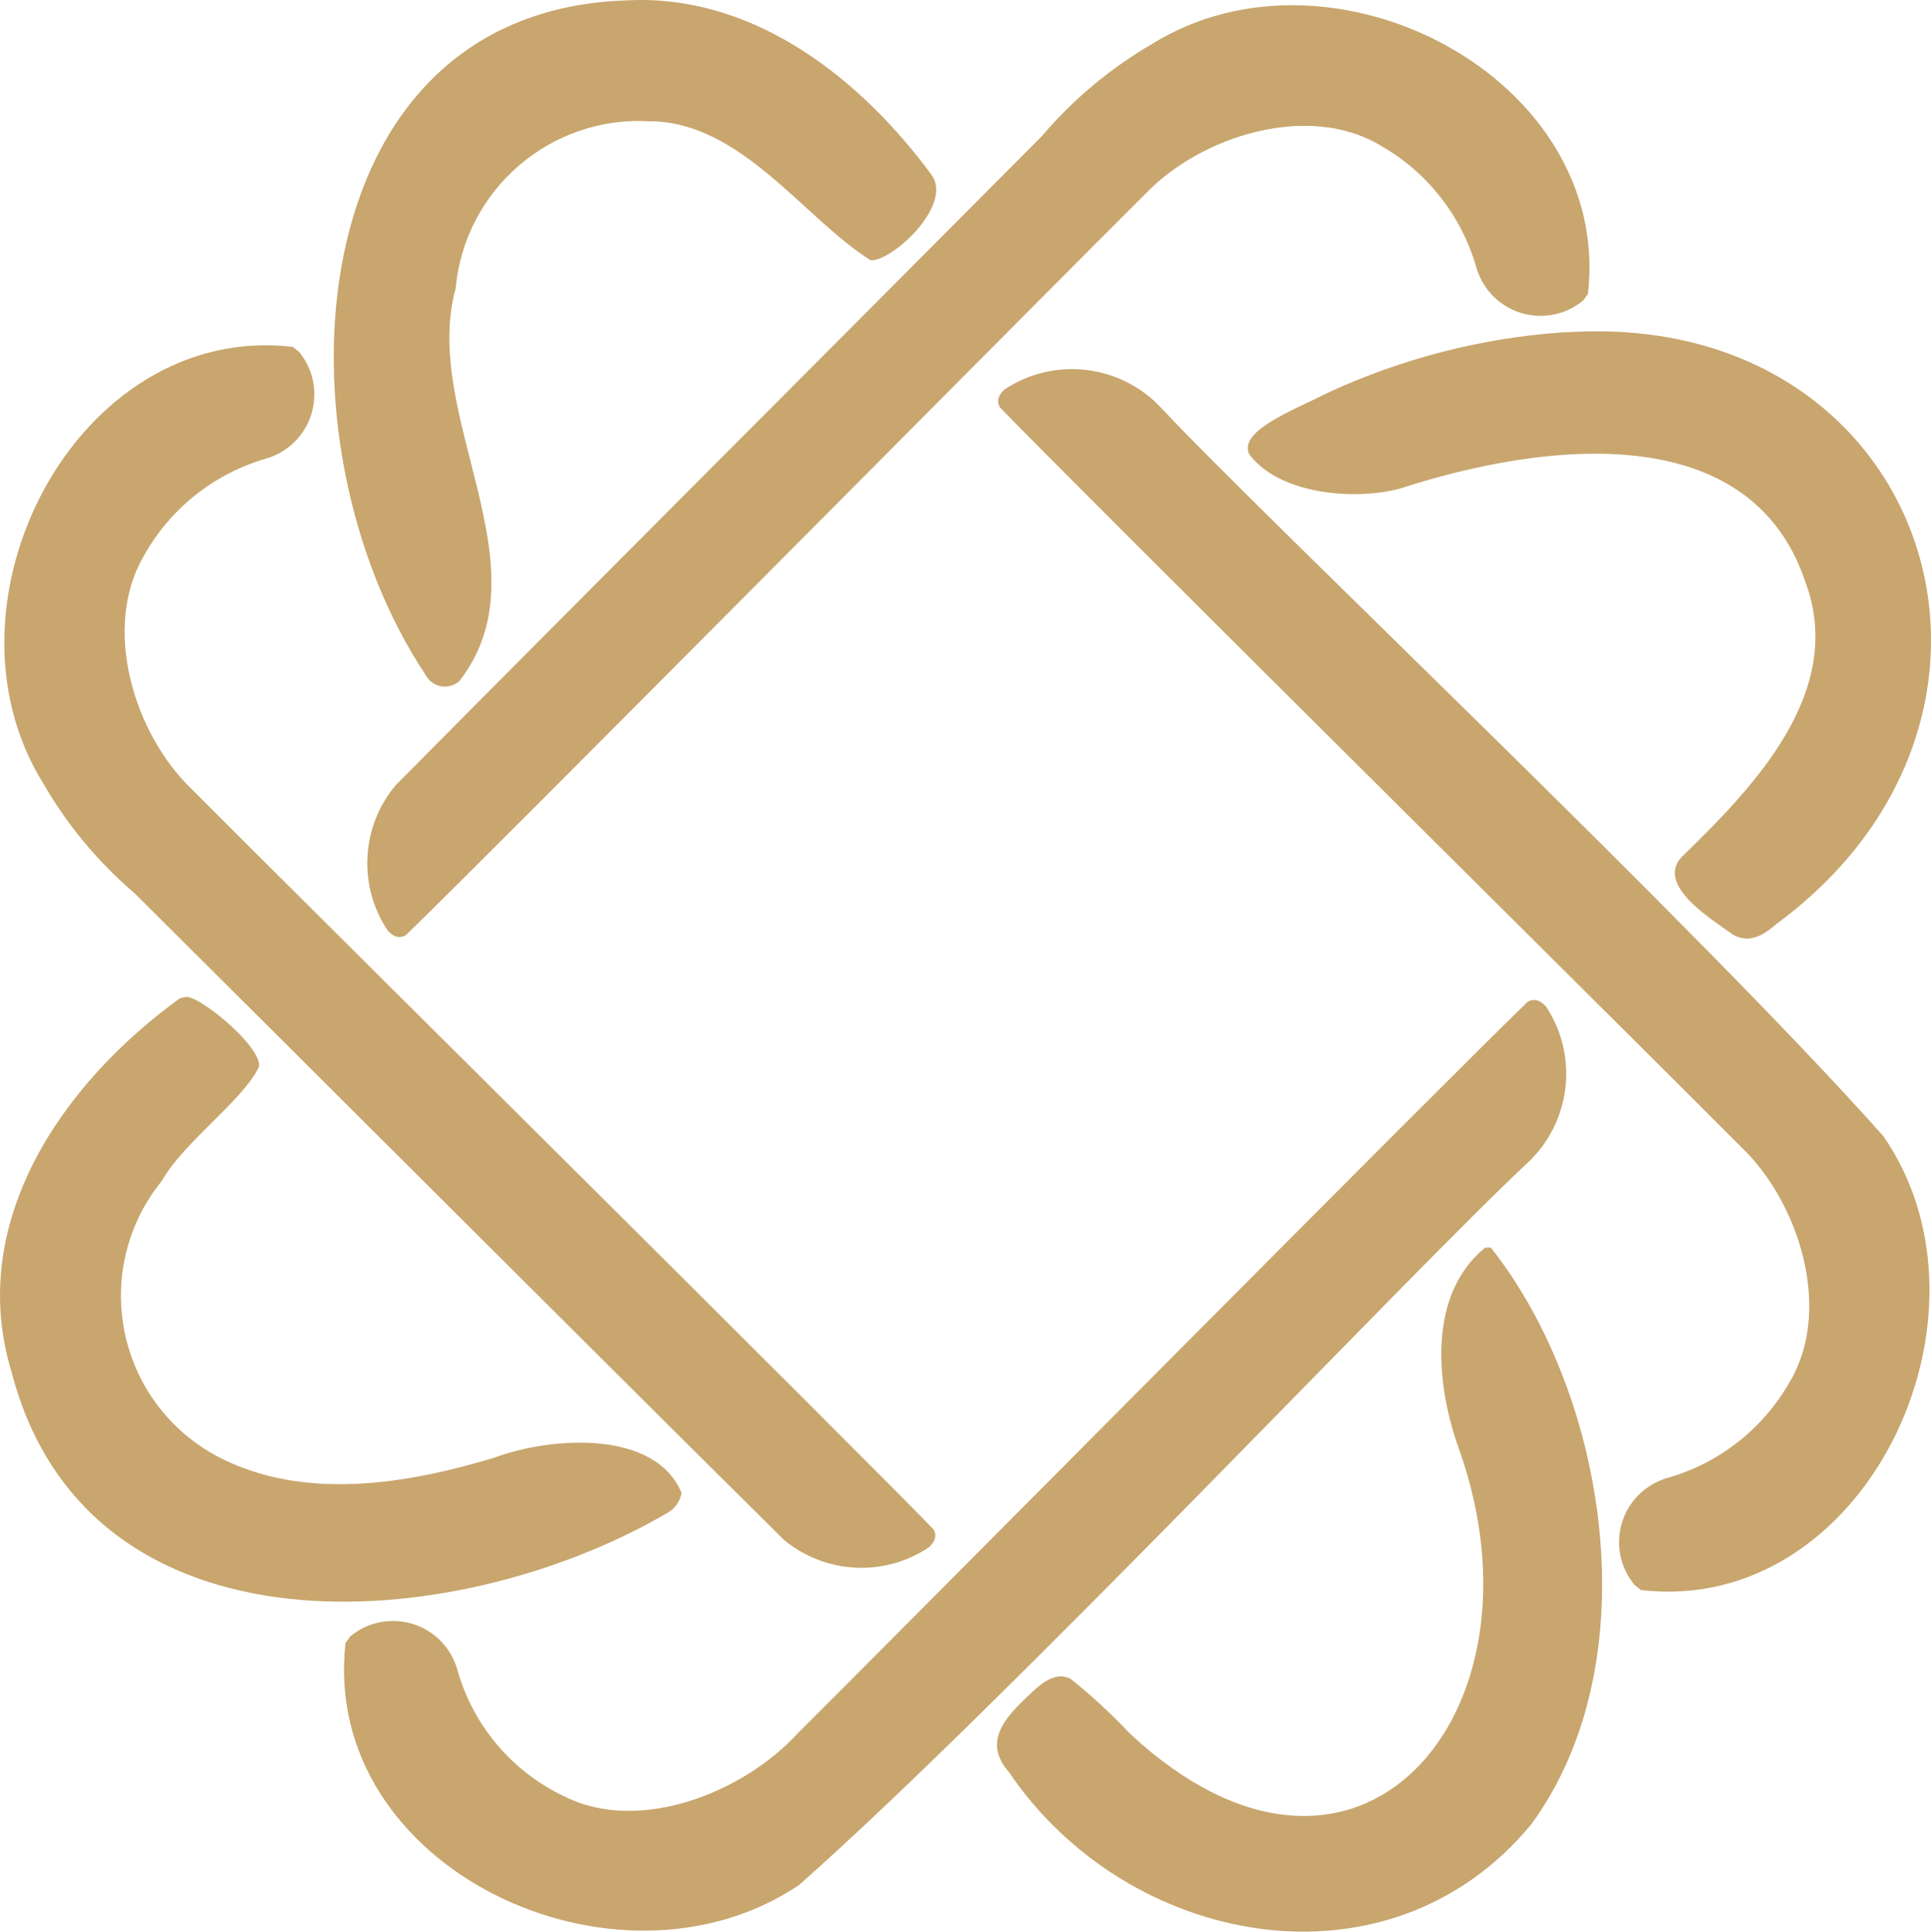
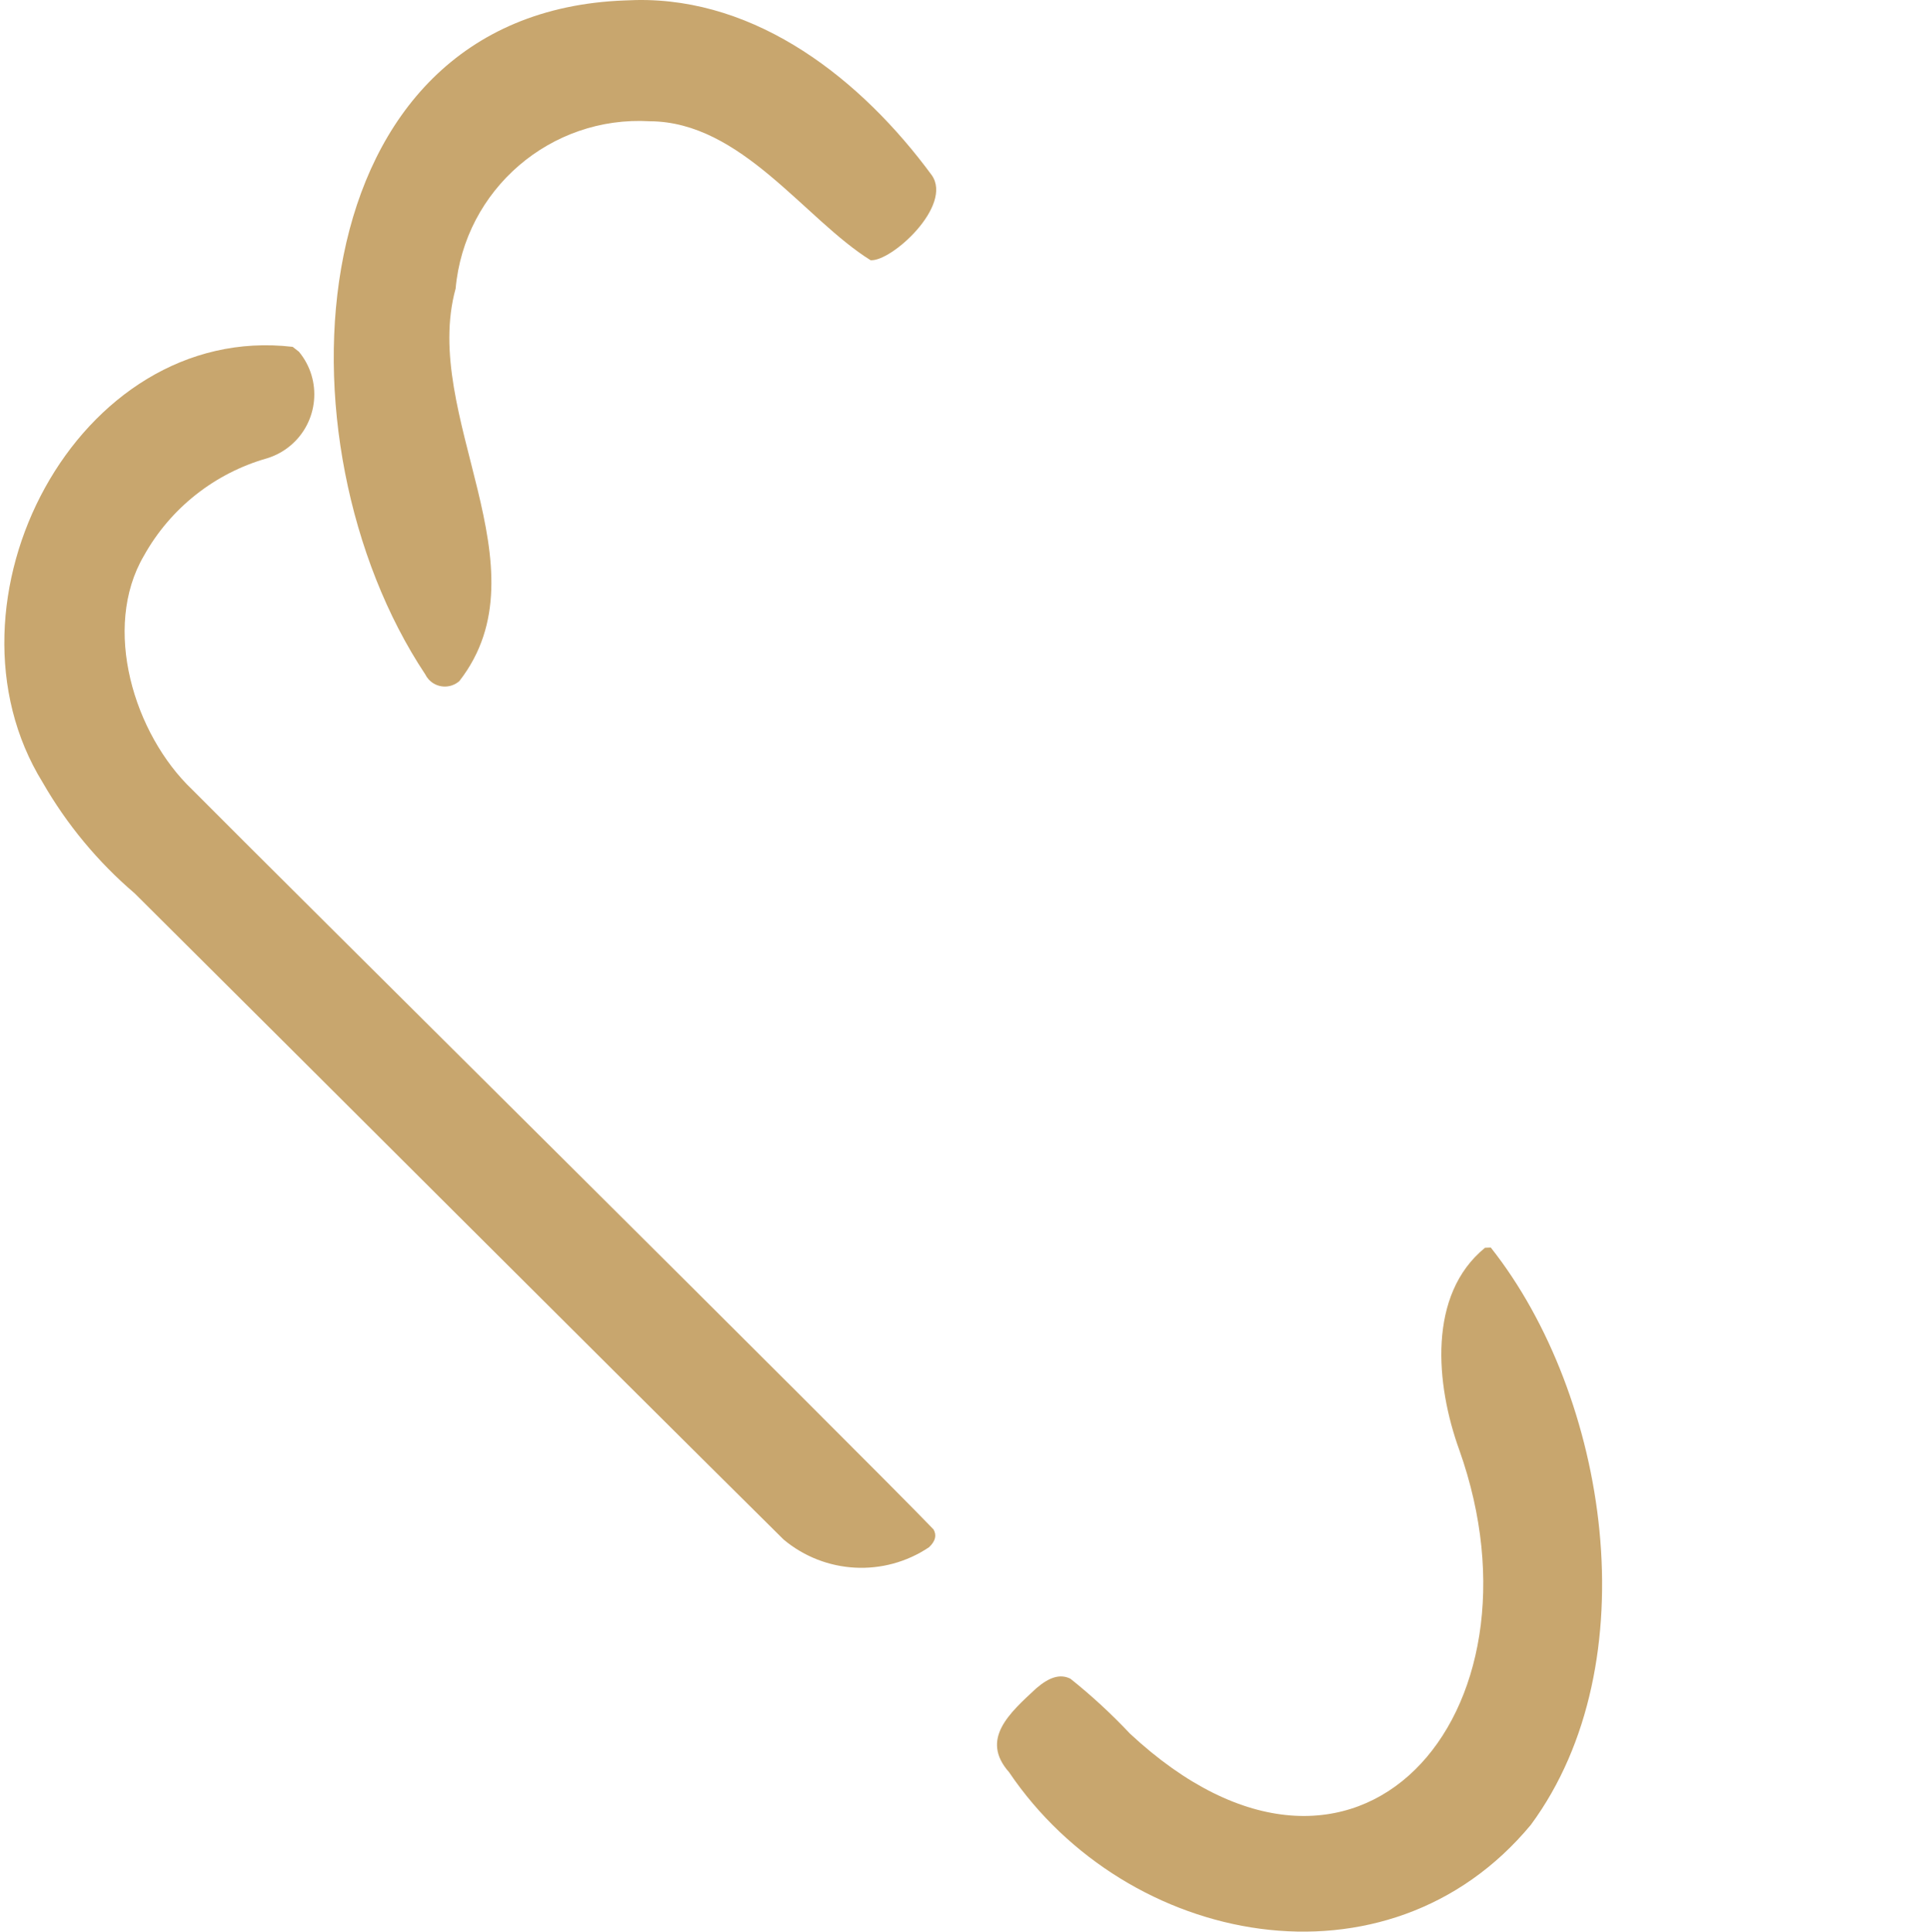
<svg xmlns="http://www.w3.org/2000/svg" version="1.1" width="43.336" height="43.345">
  <svg id="SvgjsSvg1024" version="1.1" viewBox="0 0 43.336 43.345">
-     <path id="SvgjsPath1023" d="M7.859,36.722c.636-.53,1.582-.444,2.113.192.132.158.23.342.287.539.35,1.263,1.235,2.31,2.423,2.866,1.682.835,4.018-.1,5.231-1.435,1.853-1.837,14.8-14.9,16.373-16.405.129-.074.263-.049.406.1.742,1.117.566,2.607-.416,3.521-2.508,2.331-11.693,12.09-16.345,16.2-4.082,2.746-10.744-.364-10.177-5.432l.105-.146Z" fill="#c8a66e" />
-     <path id="SvgjsPath1022" d="M35.533,6.74c-.637.53-1.583.443-2.112-.194-.128-.154-.224-.333-.283-.524-.33-1.177-1.115-2.174-2.181-2.771-1.611-.949-4.01-.2-5.252,1.1-1.862,1.846-15.018,15.12-16.6,16.636-.127.074-.261.048-.4-.1-.675-1.005-.605-2.334.171-3.263,4.371-4.412,10.176-10.213,14.5-14.563.705-.83,1.546-1.533,2.488-2.08,4.055-2.511,10.329.782,9.773,5.615l-.104.144Z" fill="#c8a66e" />
-     <path id="SvgjsPath1021" d="M36.683,35.565c-.53-.637-.443-1.583.194-2.112.154-.128.333-.225.526-.283,1.178-.33,2.176-1.115,2.774-2.181.949-1.611.2-4.008-1.1-5.25-1.846-1.862-15.122-15.018-16.638-16.6-.072-.127-.048-.259.106-.4,1.115-.74,2.603-.565,3.515.415,2.34,2.5,12.08,11.7,16.206,16.34,2.792,4.031-.408,10.777-5.441,10.186l-.142-.115Z" fill="#c8a66e" />
    <path id="SvgjsPath1020" d="M6.708,7.892c.529.637.441,1.583-.196,2.112-.152.126-.327.221-.515.279-1.177.333-2.173,1.12-2.768,2.189-.948,1.618-.224,4,1.085,5.247,1.846,1.862,15.12,15.018,16.636,16.6.074.127.048.261-.1.4-1.005.675-2.334.605-3.263-.171-4.412-4.371-10.213-10.176-14.563-14.5-.826-.705-1.525-1.548-2.066-2.49C-1.542,13.511,1.731,7.22,6.568,7.783l.14.109Z" fill="#c8a66e" />
-     <path id="SvgjsPath1019" d="M4.187,22.369c.351.012,1.7,1.145,1.625,1.567-.344.743-1.7,1.7-2.179,2.561-1.425,1.748-1.164,4.32.584,5.745.208.17.433.319.67.444,1.915,1,4.218.625,6.208.023,1.274-.473,3.609-.632,4.2.791-.033.19-.15.356-.319.45-4.814,2.808-13.008,3.367-14.711-3.143-1.038-3.369,1.135-6.5,3.773-8.407l.149-.031Z" fill="#c8a66e" />
    <path id="SvgjsPath1018" d="M14.274.001c2.73-.051,5.06,1.786,6.637,3.93.48.685-.905,1.945-1.373,1.908-1.481-.921-2.9-3.108-4.954-3.118-2.228-.13-4.158,1.532-4.359,3.755-.787,2.852,2.075,6.244.085,8.806-.203.18-.513.162-.693-.04-.03-.034-.055-.071-.075-.112C6.088,9.93,6.623.287,14.017.01l.257-.009Z" fill="#c8a66e" />
-     <path id="SvgjsPath1017" d="M35.288,7.45c8-.434,10.964,8.57,4.59,13.276-.337.295-.627.432-.969.259-.42-.312-1.768-1.1-1.172-1.751,1.6-1.555,3.7-3.7,2.78-6.175-1.235-3.69-5.845-3.155-9.113-2.091-1.062.274-2.718.106-3.369-.776-.242-.528.987-.983,1.744-1.369,1.66-.772,3.447-1.234,5.273-1.364l.236-.009Z" fill="#c8a66e" />
    <path id="SvgjsPath1016" d="M33.457,27.995c2.63,3.323,3.574,9.321.9,12.952-3.217,3.879-9.064,2.739-11.711-1.179-.655-.741.007-1.325.616-1.888.286-.245.531-.325.761-.21.475.379.922.792,1.338,1.234,5.088,4.731,9.494-.445,7.389-6.367-.531-1.467-.715-3.485.577-4.537l.13-.005Z" fill="#c8a66e" />
  </svg>
  <style>@media (prefers-color-scheme: light) { :root { filter: none; } }
@media (prefers-color-scheme: dark) { :root { filter: none; } }
</style>
</svg>